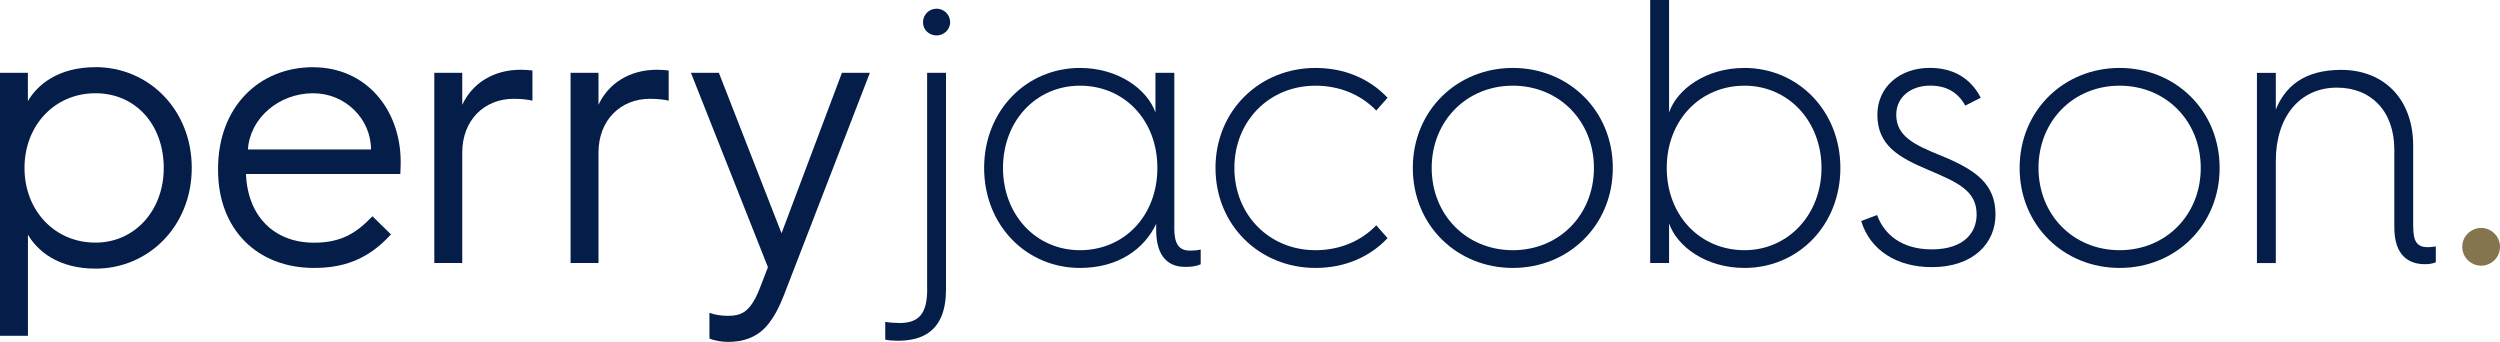
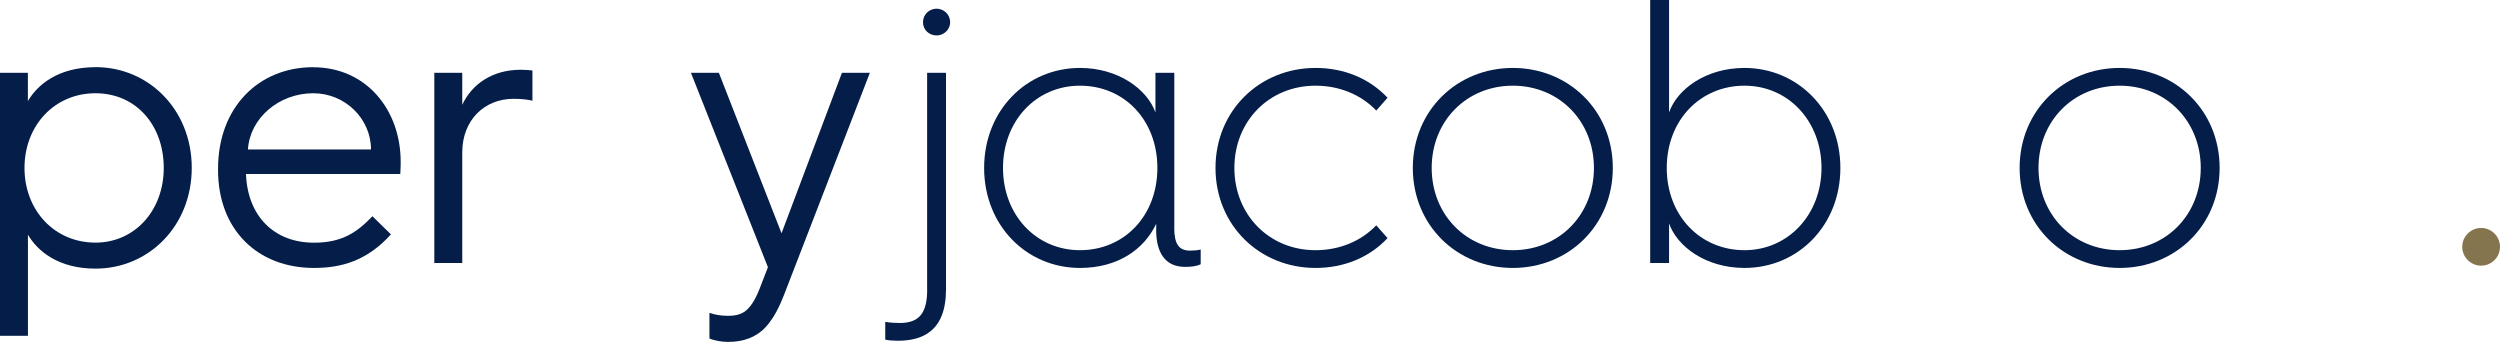
<svg xmlns="http://www.w3.org/2000/svg" id="a" viewBox="0 0 400 54.7">
  <defs>
    <style>.b{fill:#85754e;}.c{fill:#041d49;}</style>
  </defs>
  <path class="c" d="M15.27,10.75c-5.98,0-9.3,2.83-10.81,5.43v-4.53H0v42.08h4.47v-16.18c1.51,2.59,4.83,5.43,10.81,5.43,8.51,0,15.4-6.82,15.4-16.12s-6.88-16.12-15.4-16.12ZM15.27,38.82c-6.52,0-11.35-5.13-11.35-11.95s4.83-11.95,11.35-11.95,10.93,5.13,10.93,11.95-4.65,11.95-10.93,11.95Z" />
  <path class="c" d="M50.11,10.75c-8.7,0-15.22,6.4-15.22,16.24v.24c0,9.48,6.28,15.64,15.34,15.64,4.41,0,8.51-1.15,12.32-5.37l-2.96-2.9c-2.54,2.66-4.95,4.23-9.36,4.23-6.4,0-10.63-4.29-10.87-10.99h24.69c.06-.9.06-1.93.06-1.93,0-8.39-5.55-15.15-14-15.15ZM39.67,23.91c.3-4.95,4.89-8.99,10.45-8.99,5.13,0,9.24,4.11,9.24,8.99h-19.68Z" />
  <path class="c" d="M73.96,16.78v-5.13h-4.47v30.43h4.47v-17.69c0-5.13,3.5-8.58,8.21-8.58,1.27,0,2.3.12,3.02.3v-4.83c-.42-.06-1.21-.12-1.87-.12-4.59,0-7.85,2.35-9.36,5.61Z" />
-   <path class="c" d="M95.76,16.78v-5.13h-4.47v30.43h4.47v-17.69c0-5.13,3.5-8.58,8.21-8.58,1.27,0,2.3.12,3.02.3v-4.83c-.42-.06-1.21-.12-1.87-.12-4.59,0-7.85,2.35-9.36,5.61Z" />
  <path class="c" d="M125.04,37.31l-10.02-25.66h-4.47l12.32,31.1-1.33,3.44c-.78,1.99-1.57,3.08-2.41,3.68-.84.54-1.69.66-2.6.66-1.03,0-2.05-.12-3.02-.48v4.11c.84.36,1.99.54,3.02.54,2.3,0,4.35-.66,5.92-2.3,1.33-1.45,2.23-3.26,2.96-5.13l13.77-35.62h-4.47l-9.66,25.66Z" />
  <path class="c" d="M148.35,46.31c0,3.86-1.33,5.37-4.41,5.37-.72,0-1.57-.06-2.3-.18v2.84c.48.12,1.27.18,1.99.18,3.8,0,7.73-1.39,7.73-8.21V11.65h-3.02v34.66Z" />
  <path class="c" d="M149.85,1.39c-1.15,0-2.17.91-2.17,2.17s1.03,2.11,2.17,2.11,2.17-.9,2.17-2.11c0-1.27-1.03-2.17-2.17-2.17Z" />
  <path class="c" d="M187.89,36.41V11.65h-3.02v6.34c-1.33-3.74-5.98-7.12-12.07-7.12-8.57,0-15.34,6.82-15.34,16s6.76,16,15.34,16c6.04,0,10.26-2.96,12.19-7.06v1.03c0,3.32,1.27,5.86,4.59,5.86.9,0,1.75-.06,2.53-.42v-2.36c-.42.12-1.15.18-1.69.18-1.87,0-2.54-1.15-2.54-3.68ZM172.8,40.03c-7.06,0-12.32-5.67-12.32-13.16s5.25-13.16,12.32-13.16,12.38,5.49,12.38,13.16-5.31,13.16-12.38,13.16Z" />
  <path class="c" d="M210.48,13.71c3.86,0,7.31,1.45,9.72,3.98l1.81-2.05c-2.9-3.08-6.94-4.77-11.53-4.77-8.93,0-16,6.82-16,16s7.06,16,16,16c4.59,0,8.63-1.69,11.53-4.77l-1.81-2.05c-2.42,2.53-5.86,3.98-9.72,3.98-7.43,0-12.98-5.68-12.98-13.16s5.55-13.16,12.98-13.16Z" />
  <path class="c" d="M242.05,10.87c-8.93,0-16,6.82-16,16s7.06,16,16,16,16-6.82,16-16-7.06-16-16-16ZM242.05,40.03c-7.43,0-12.98-5.67-12.98-13.16s5.56-13.16,12.98-13.16,12.98,5.67,12.98,13.16-5.55,13.16-12.98,13.16Z" />
  <path class="c" d="M279.12,10.87c-6.22,0-10.8,3.44-12.07,7.12V0h-3.02v42.08h3.02v-6.34c1.27,3.68,5.86,7.13,12.07,7.13,8.58,0,15.34-6.82,15.34-16s-6.82-16-15.34-16ZM279.12,40.03c-7.06,0-12.44-5.5-12.44-13.16s5.38-13.16,12.44-13.16,12.32,5.73,12.32,13.16-5.31,13.16-12.32,13.16Z" />
-   <path class="c" d="M310.34,24.81c-4.17-1.69-6.94-3.08-6.94-6.46,0-2.84,2.36-4.65,5.43-4.65,2.72,0,4.47,1.15,5.62,3.2l2.47-1.27c-1.63-3.14-4.41-4.77-8.15-4.77-4.83,0-8.39,3.08-8.39,7.49,0,4.89,3.38,6.82,8.09,8.81,5.01,2.11,7.79,3.44,7.79,7.18,0,2.72-1.87,5.56-7.18,5.56-4.77,0-7.61-2.36-8.75-5.5l-2.54.97c1.45,4.71,5.74,7.37,11.29,7.37,6.82,0,10.2-3.98,10.2-8.39,0-4.95-3.14-7.18-8.93-9.54Z" />
  <path class="c" d="M339.14,10.87c-8.93,0-16,6.82-16,16s7.06,16,16,16,16-6.82,16-16-7.06-16-16-16ZM339.14,40.03c-7.43,0-12.98-5.67-12.98-13.16s5.56-13.16,12.98-13.16,12.98,5.67,12.98,13.16-5.55,13.16-12.98,13.16Z" />
-   <path class="c" d="M386.11,36.11v-12.8c0-7.43-4.65-12.13-11.53-12.13-6.04,0-9,2.78-10.45,6.34v-5.86h-3.02v30.43h3.02v-16.36c0-7,3.8-11.71,9.78-11.71,5.5,0,9.18,3.8,9.18,9.9v12.44c0,4.59,2.36,5.91,4.89,5.91.54,0,1.15-.06,1.75-.3v-2.54c-.48.06-.85.12-1.27.12-1.81,0-2.35-.97-2.35-3.44Z" />
  <path class="b" d="M396.98,36.47c-1.57,0-3.02,1.27-3.02,3.02s1.45,3.02,3.02,3.02,3.02-1.27,3.02-3.02-1.45-3.02-3.02-3.02Z" />
</svg>